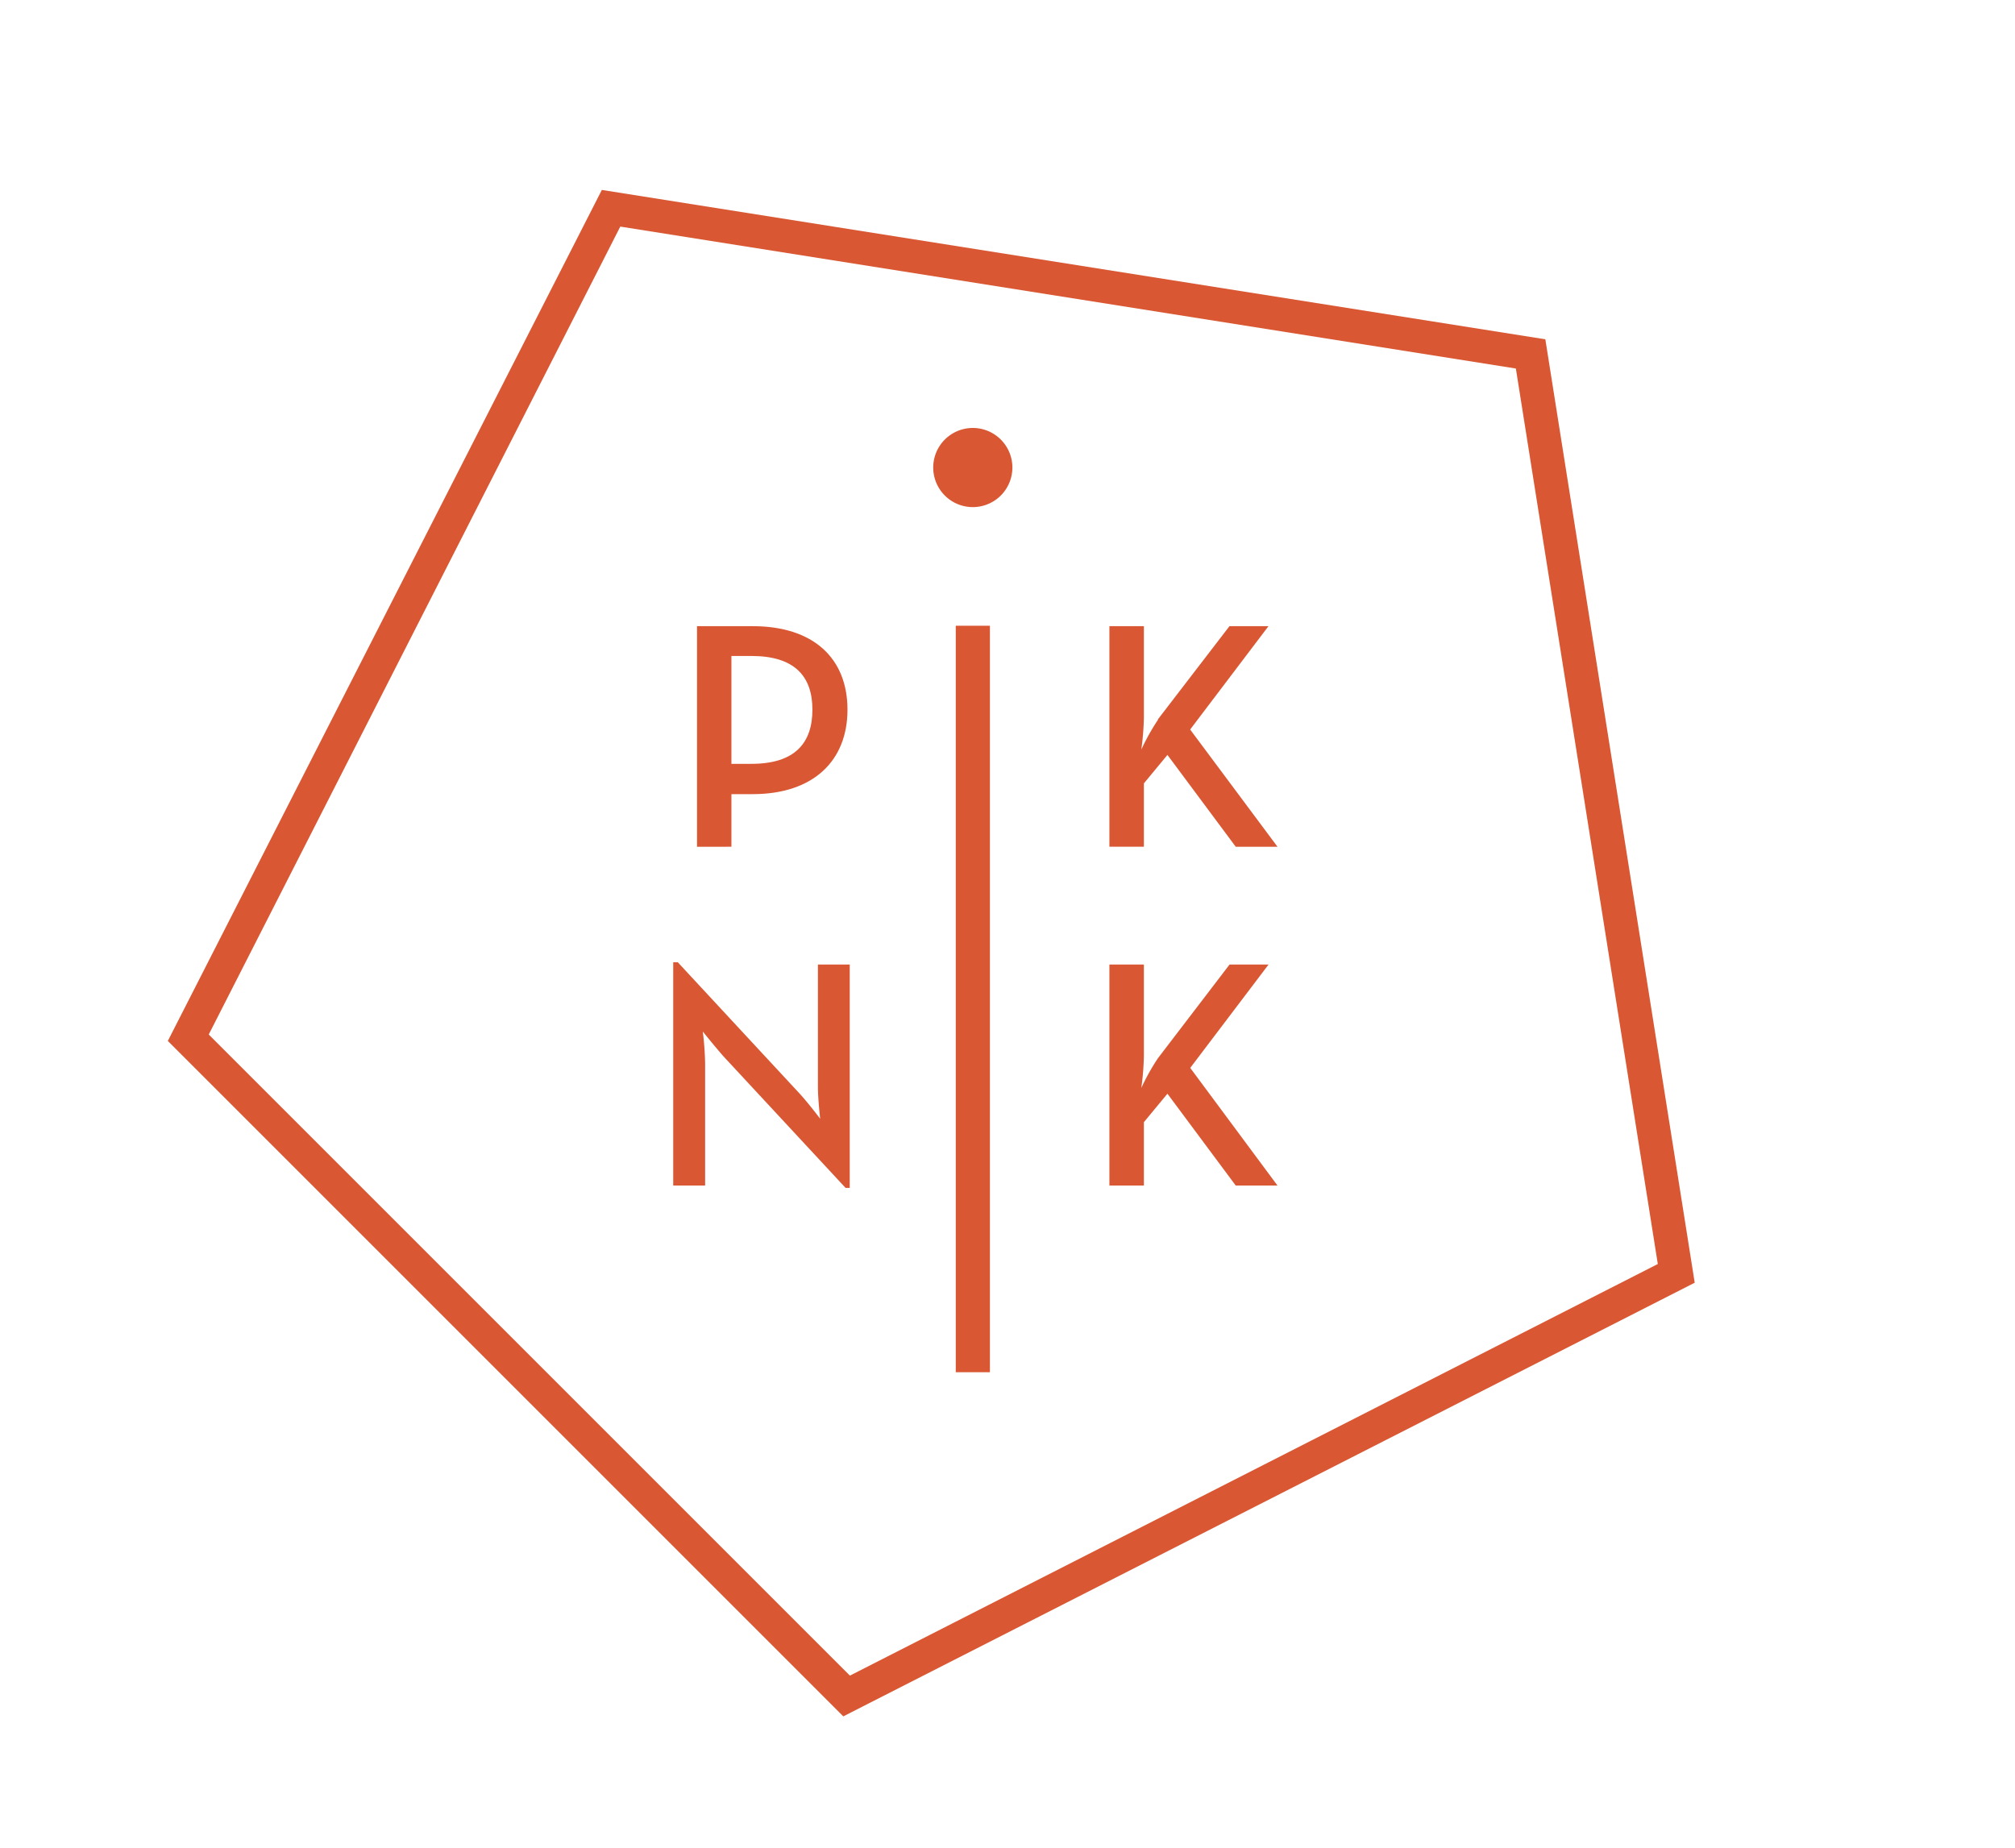
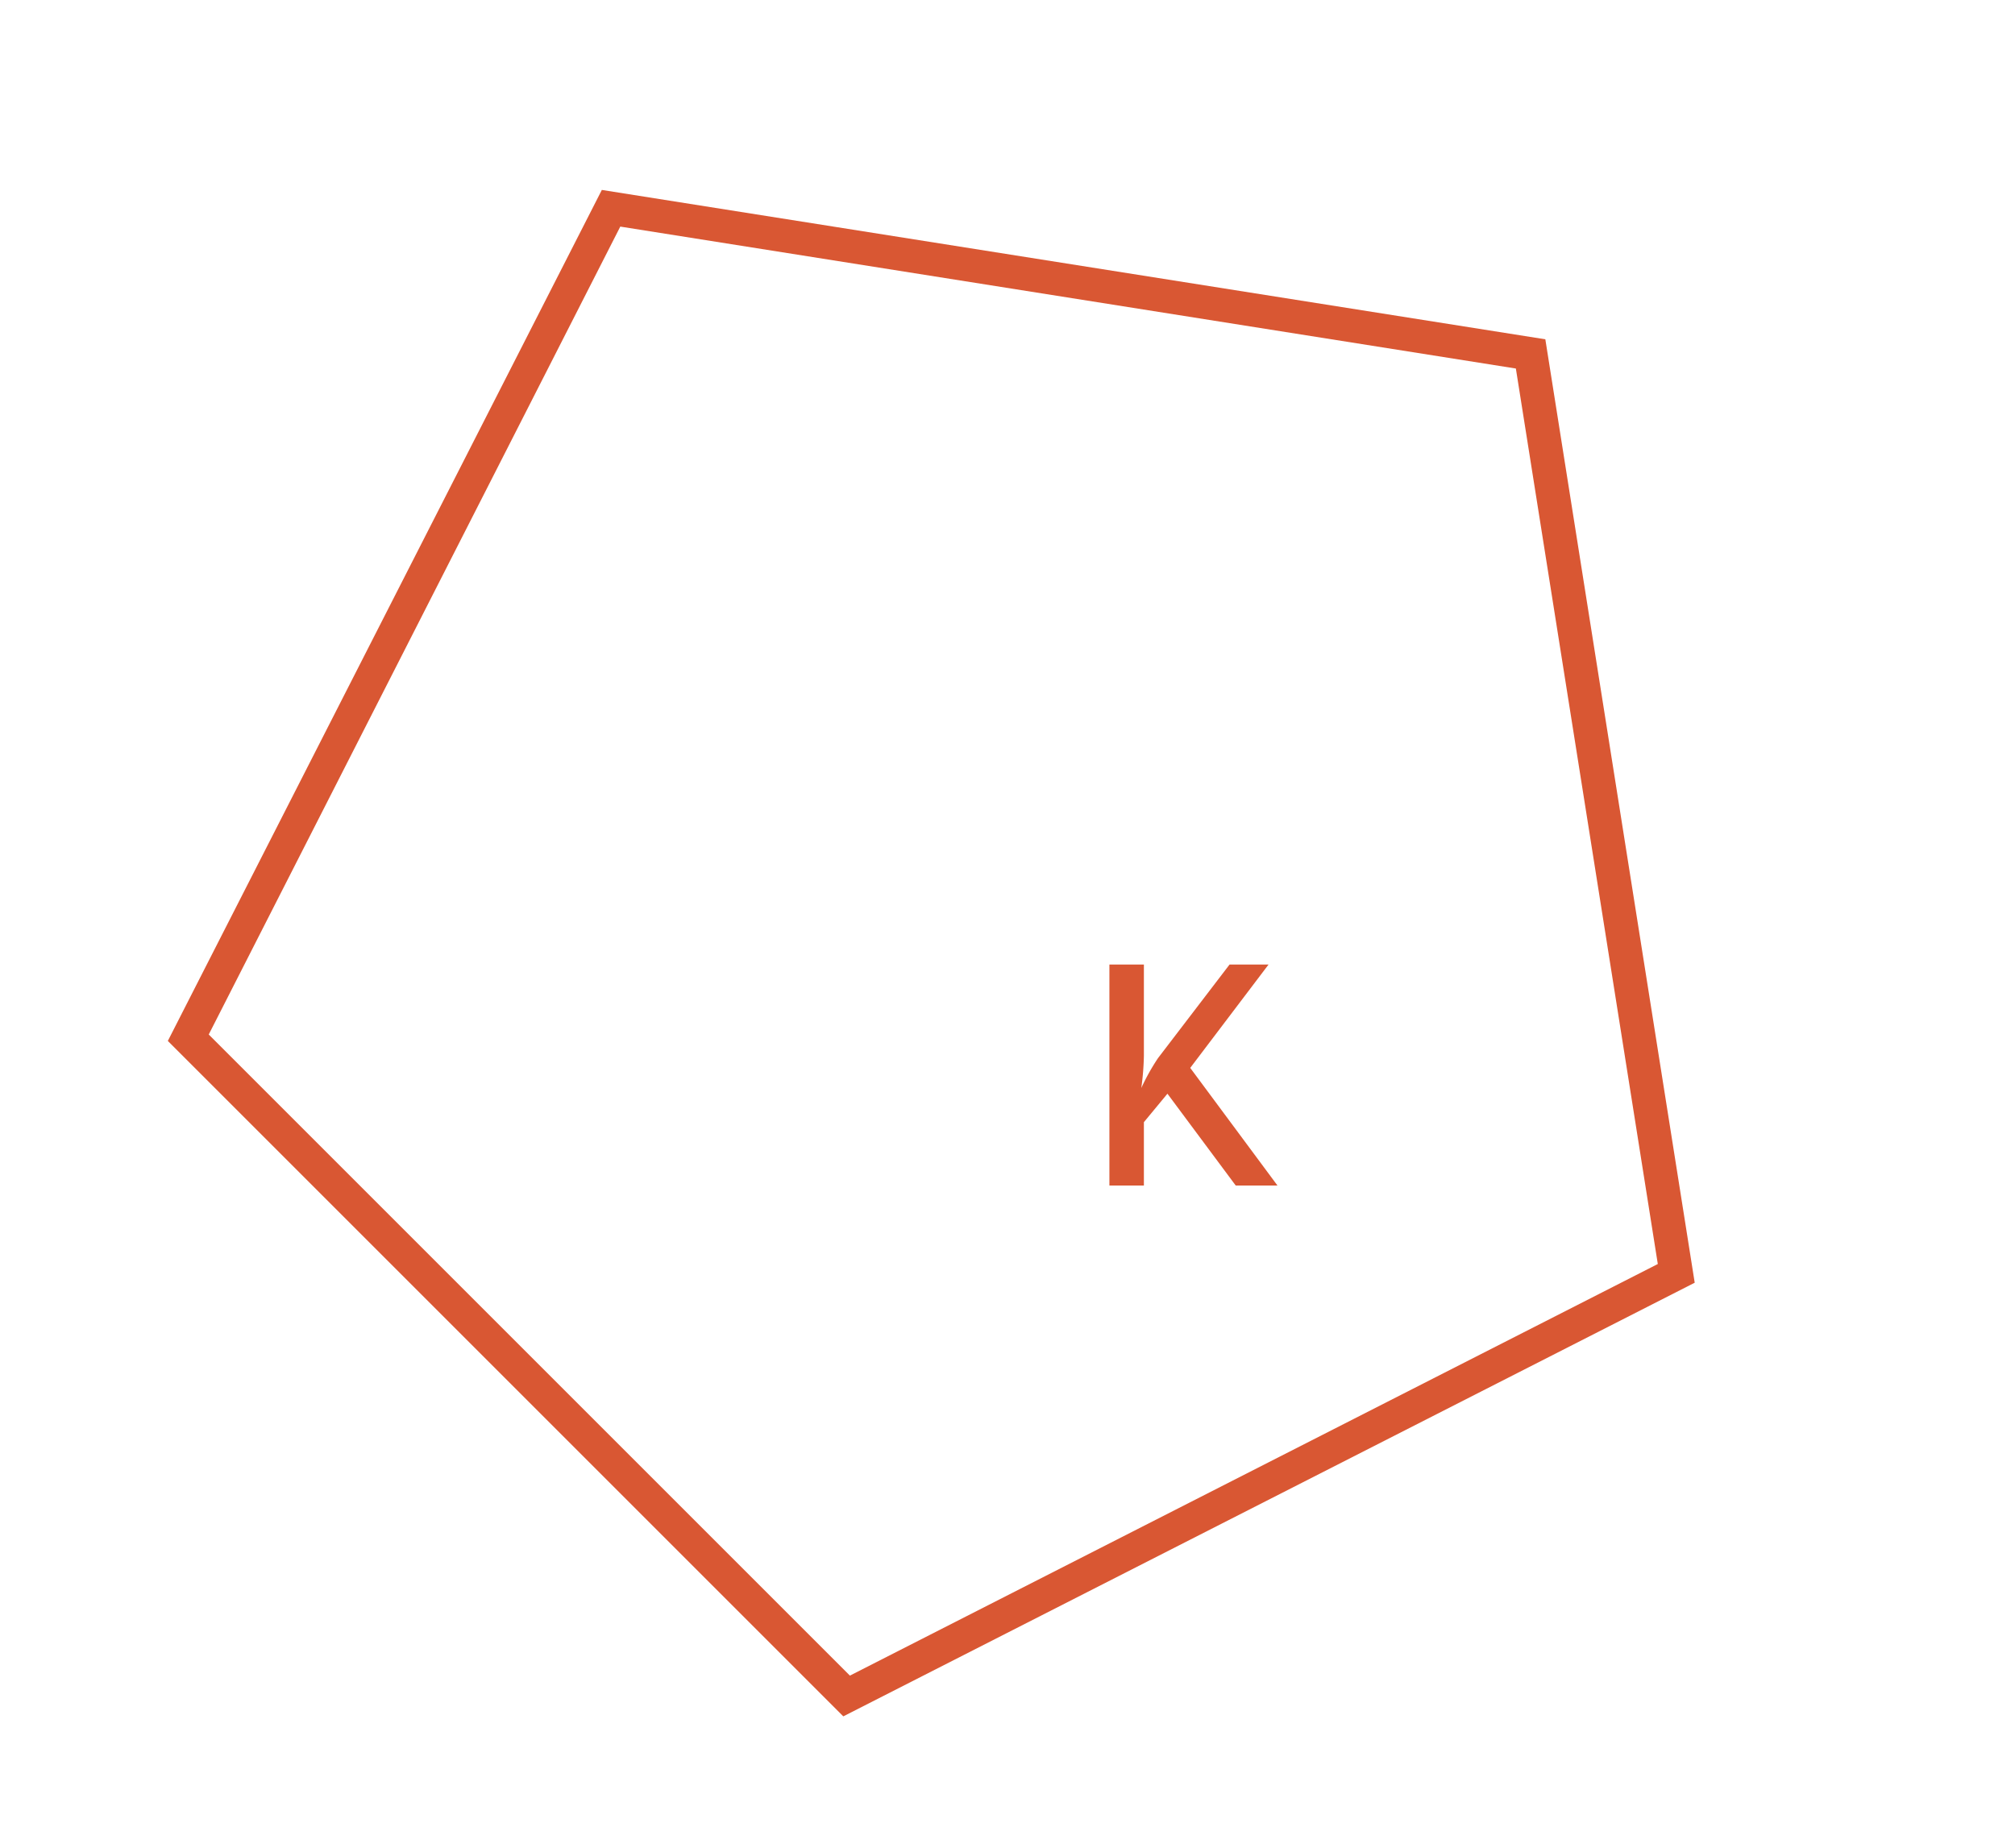
<svg xmlns="http://www.w3.org/2000/svg" id="Ebene_1" data-name="Ebene 1" viewBox="0 0 241.33 221.33">
  <defs>
    <style>.cls-1{fill:none;}.cls-2{fill:#d95733;}.cls-3{clip-path:url(#clip-path);}</style>
    <clipPath id="clip-path">
      <rect class="cls-1" width="241.33" height="221.33" />
    </clipPath>
  </defs>
  <title>151015-PikNik-Logo</title>
  <path class="cls-2" d="M101,205.58l-80.9-80.9L72.08,22.75l113,17.89,17.89,113ZM25,123.91l76.79,76.79,96.76-49.3-17-107.26-107.26-17Z" />
  <g class="cls-3">
-     <path class="cls-2" d="M83.48,75h6.66C97.46,75,101.5,78.88,101.5,85S97.42,95.12,90.14,95.12H87.6v6.3H83.48ZM90,91.49C95.2,91.49,97.3,89,97.3,85S95.16,78.57,90,78.57H87.6V91.49Z" />
-     <rect class="cls-2" x="114.47" y="74.95" width="4.09" height="89.41" />
-     <path class="cls-2" d="M138.68,86.16,147.25,75h4.67l-9.38,12.38L153,101.42h-5l-8.18-11L137,93.83v7.59h-4.13V75H137v10.9a31.93,31.93,0,0,1-.31,3.89,25.94,25.94,0,0,1,2-3.58" />
-     <path class="cls-2" d="M86.67,126.55c-1-1.13-2.5-3-2.5-3a36.6,36.6,0,0,1,.28,3.81V142H80.63V115.26h.55L95.78,131c1,1.09,2.45,3,2.45,3s-.27-2.34-.27-3.82V115.53h3.81v26.75h-.5Z" />
    <path class="cls-2" d="M138.69,126.74l8.57-11.21h4.67l-9.38,12.38L153,142h-5L139.82,131,137,134.41V142h-4.13V115.53H137v10.9a31.93,31.93,0,0,1-.31,3.89,25.94,25.94,0,0,1,2-3.58" />
-     <path class="cls-2" d="M121.25,56a4.74,4.74,0,1,0-4.74,4.74A4.74,4.74,0,0,0,121.25,56" />
  </g>
</svg>